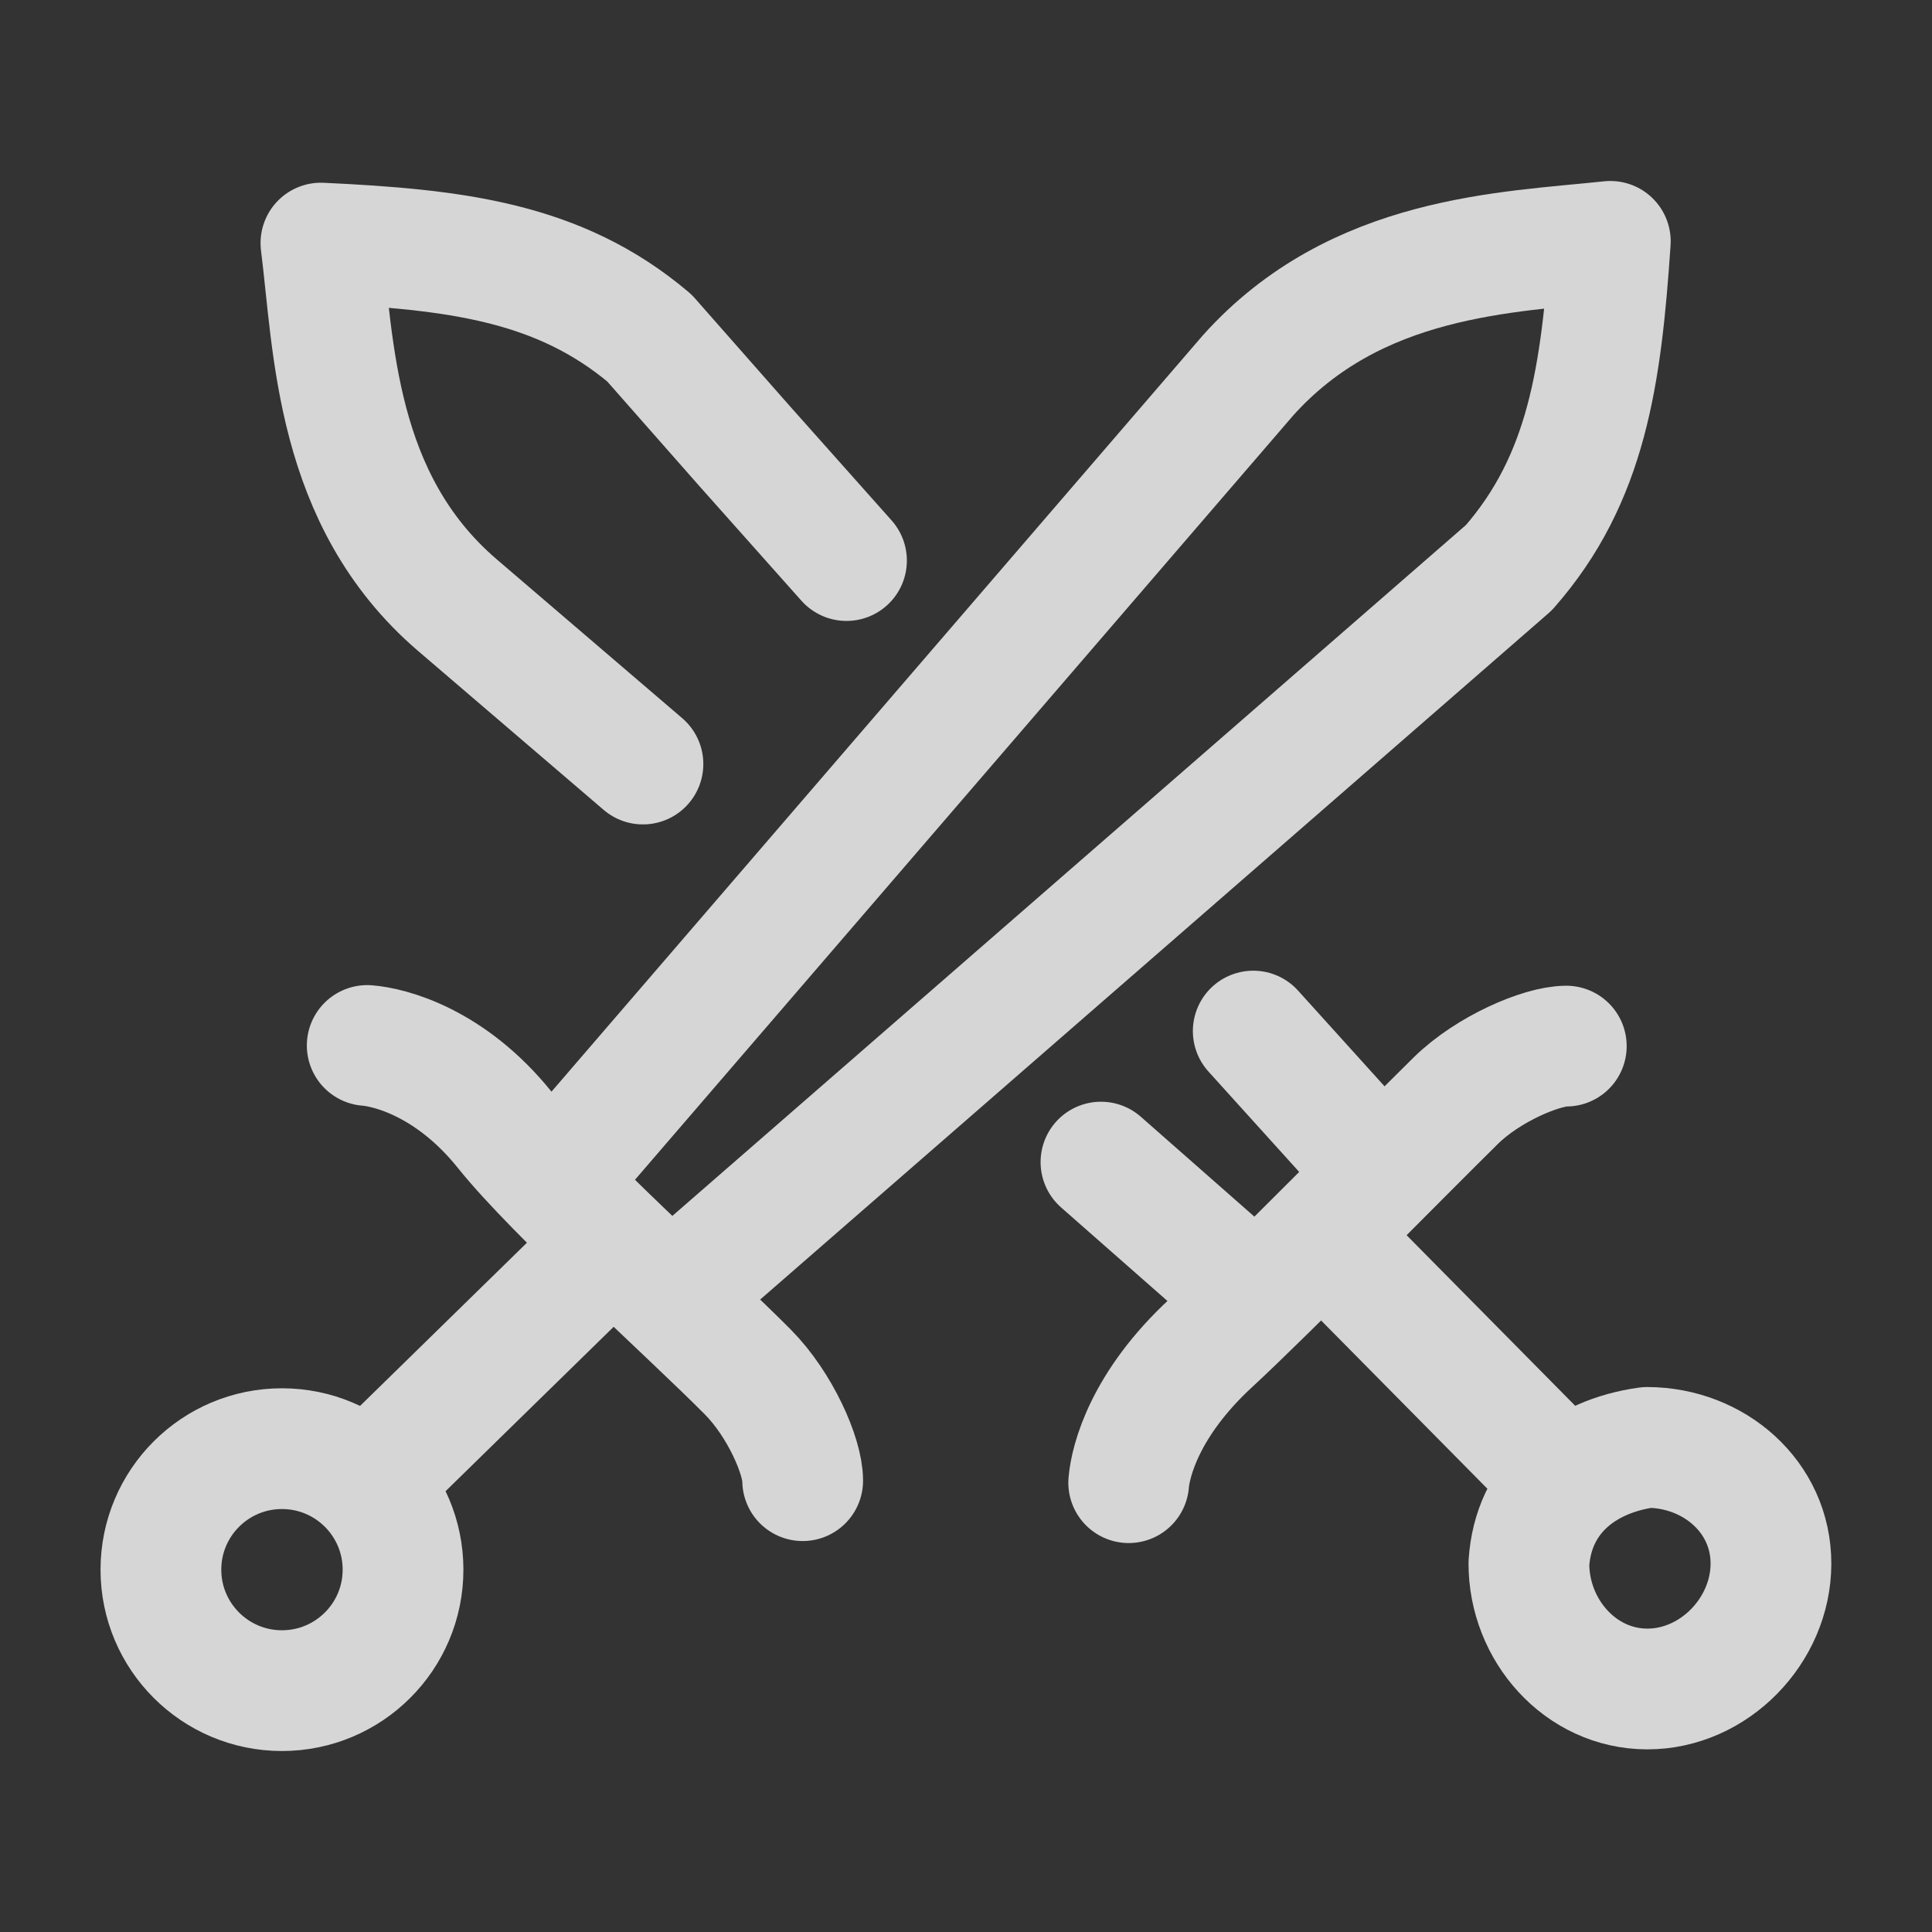
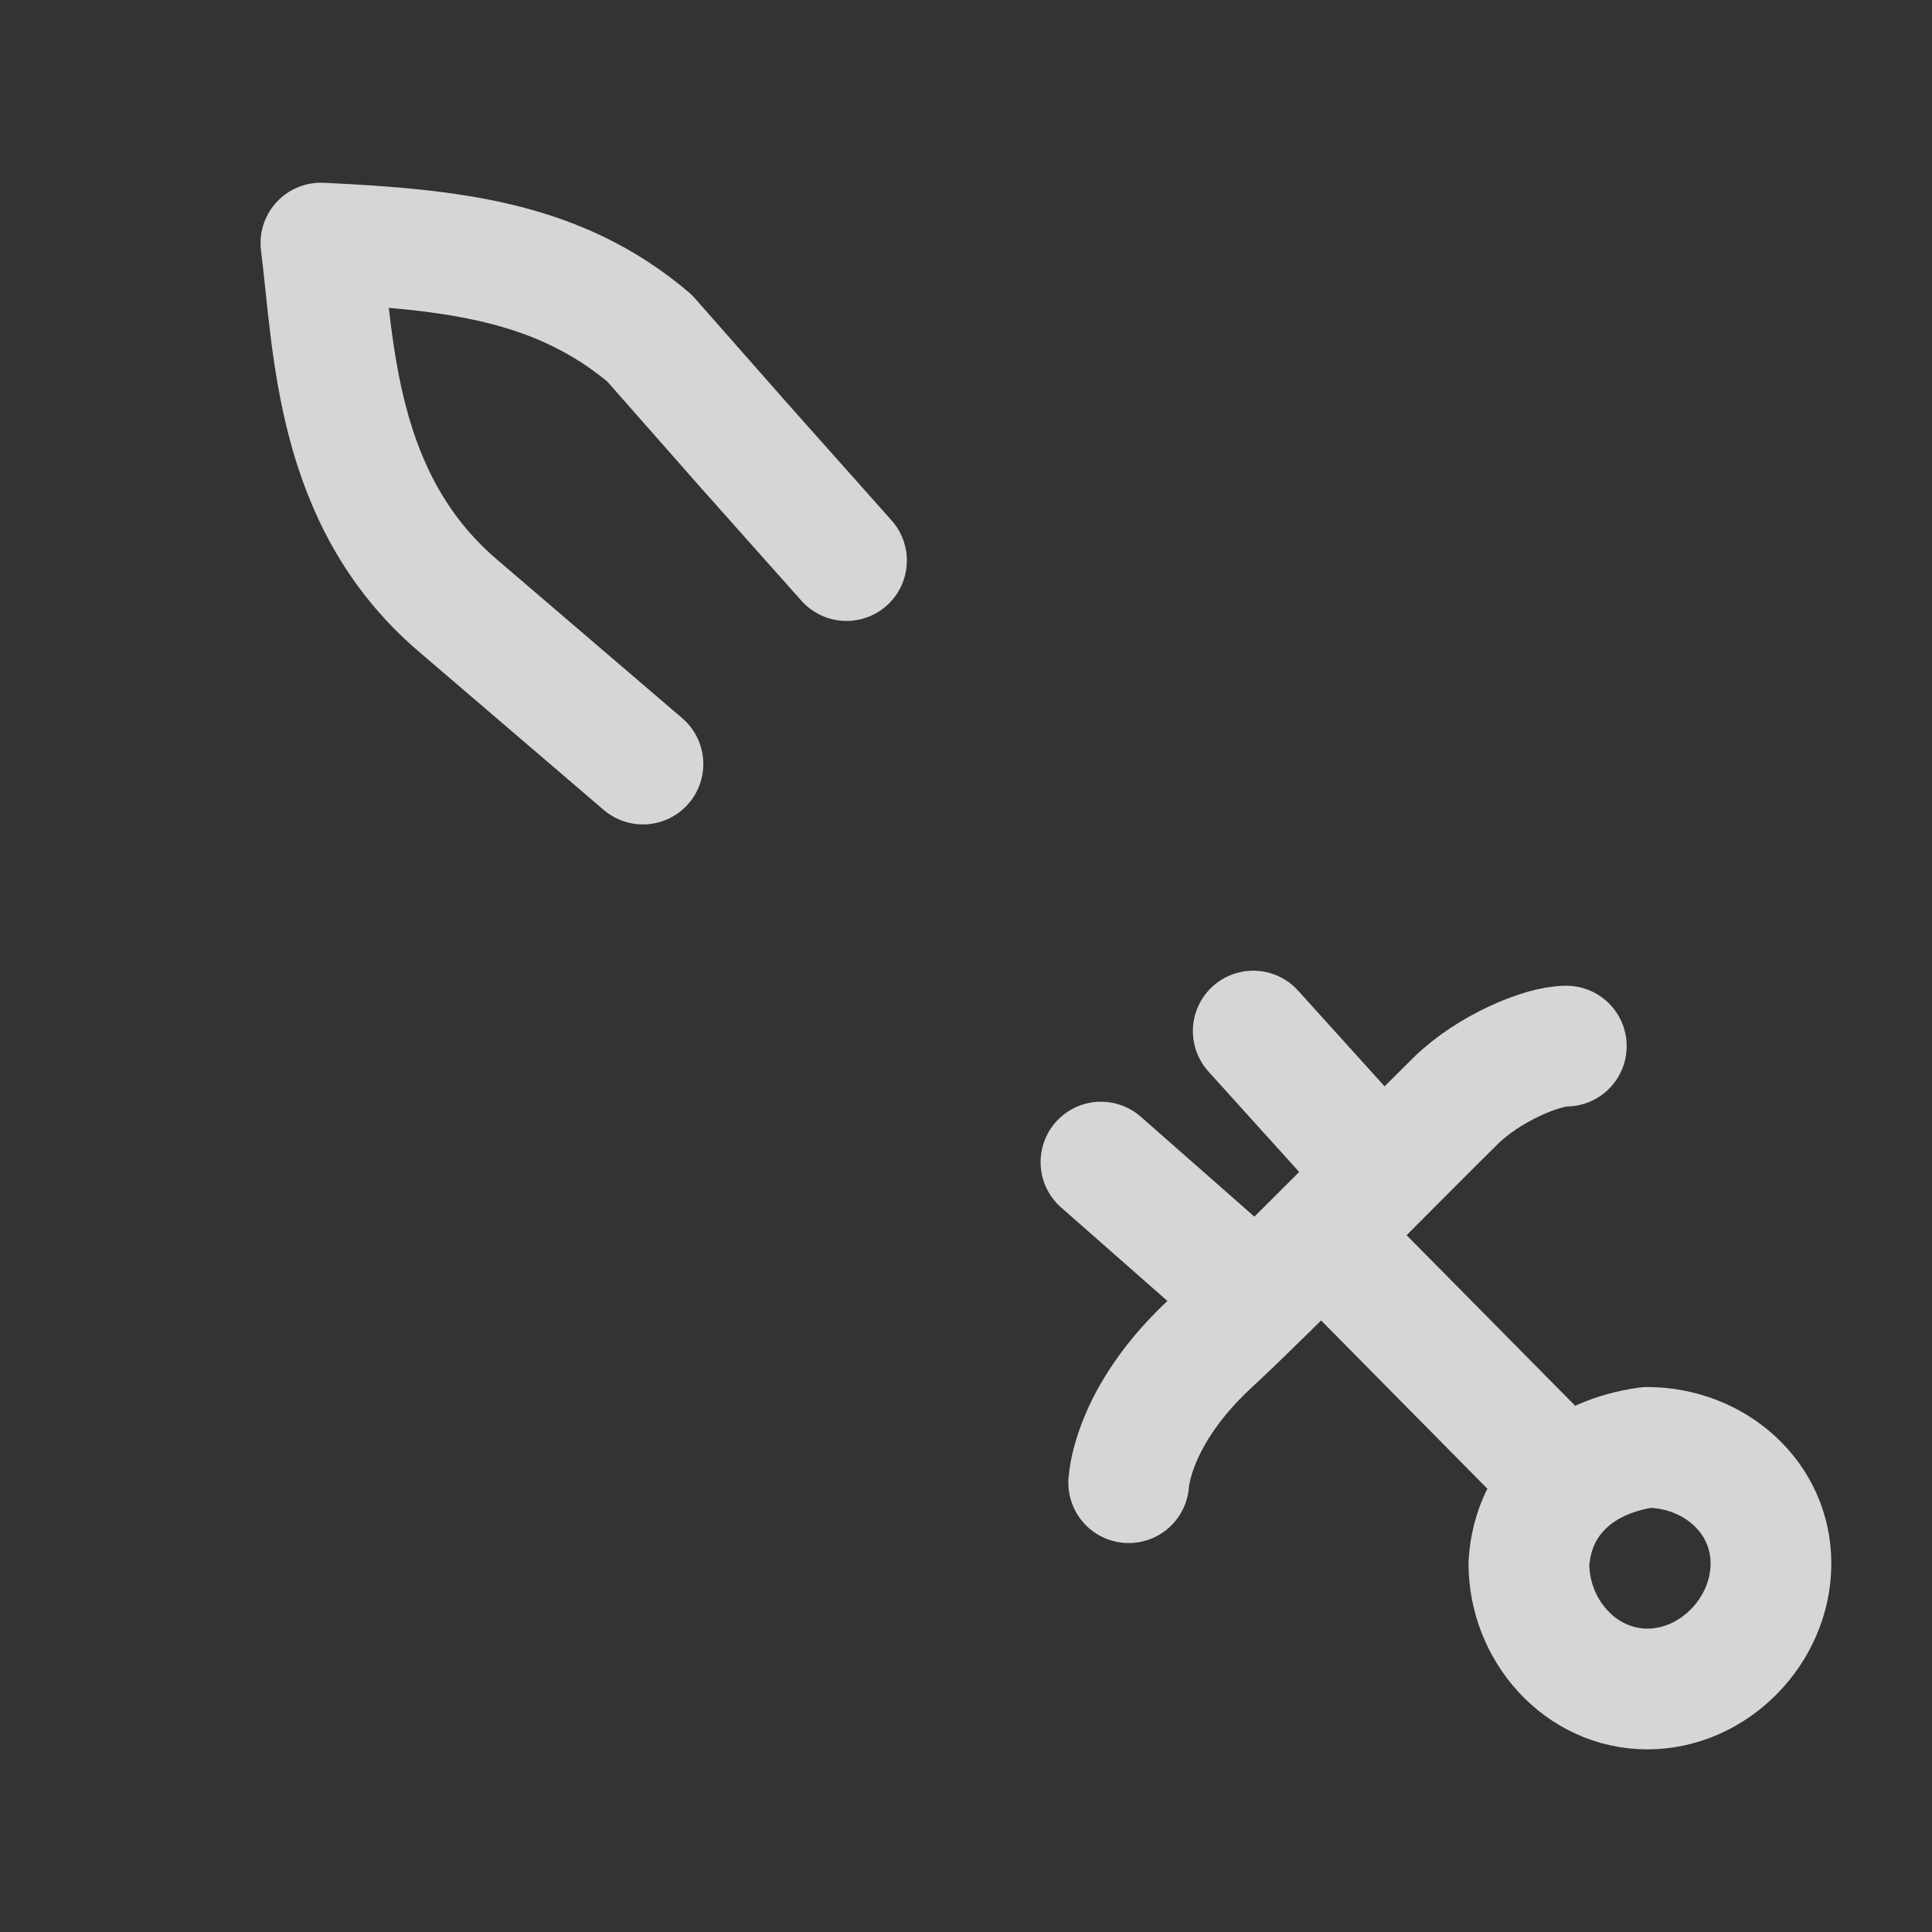
<svg xmlns="http://www.w3.org/2000/svg" width="28" height="28" viewBox="0 0 28 28" fill="none">
  <rect x="0" y="0" width="28" height="28" fill="#333333" stroke="none" />
  <g id="sword-03">
    <path id="Vector" d="M9.318 11.073L6.623 8.765C4.846 7.237 4.84 5.018 4.651 3.523C6.595 3.615 8.101 3.791 9.412 4.899L10.784 6.457L12.268 8.124M22.7 21.488L19.241 17.988M16.358 21.488C16.385 21.17 16.593 20.347 17.548 19.465C18.404 18.673 20.262 16.776 21.097 15.953C21.57 15.487 22.345 15.161 22.7 15.161M18.163 14.943L19.722 16.668M15.956 16.842L17.699 18.375M23.872 20.977C24.841 20.979 25.668 21.694 25.666 22.663C25.664 23.631 24.841 24.48 23.872 24.478C22.903 24.476 22.156 23.624 22.158 22.656C22.22 21.693 22.933 21.107 23.872 20.977Z" stroke="white" stroke-opacity="0.8" stroke-width="1.75" stroke-linecap="round" stroke-linejoin="round" />
-     <path id="Vector_2" d="M5.362 21.459L8.813 18.084M5.322 15.152C5.64 15.177 6.526 15.39 7.32 16.381C8.049 17.292 10.014 19.052 10.839 19.885C11.306 20.357 11.633 21.104 11.633 21.459M8.475 16.602L18.087 5.441C19.652 3.696 21.838 3.658 23.338 3.498C23.207 5.438 23.001 6.939 21.867 8.228L9.975 18.581M5.841 22.749C5.841 23.717 5.055 24.502 4.086 24.502C3.118 24.502 2.332 23.717 2.332 22.749C2.332 21.78 3.118 20.995 4.086 20.995C5.055 20.995 5.841 21.78 5.841 22.749Z" stroke="white" stroke-opacity="0.8" stroke-width="1.75" stroke-linecap="round" stroke-linejoin="round" />
  </g>
</svg>